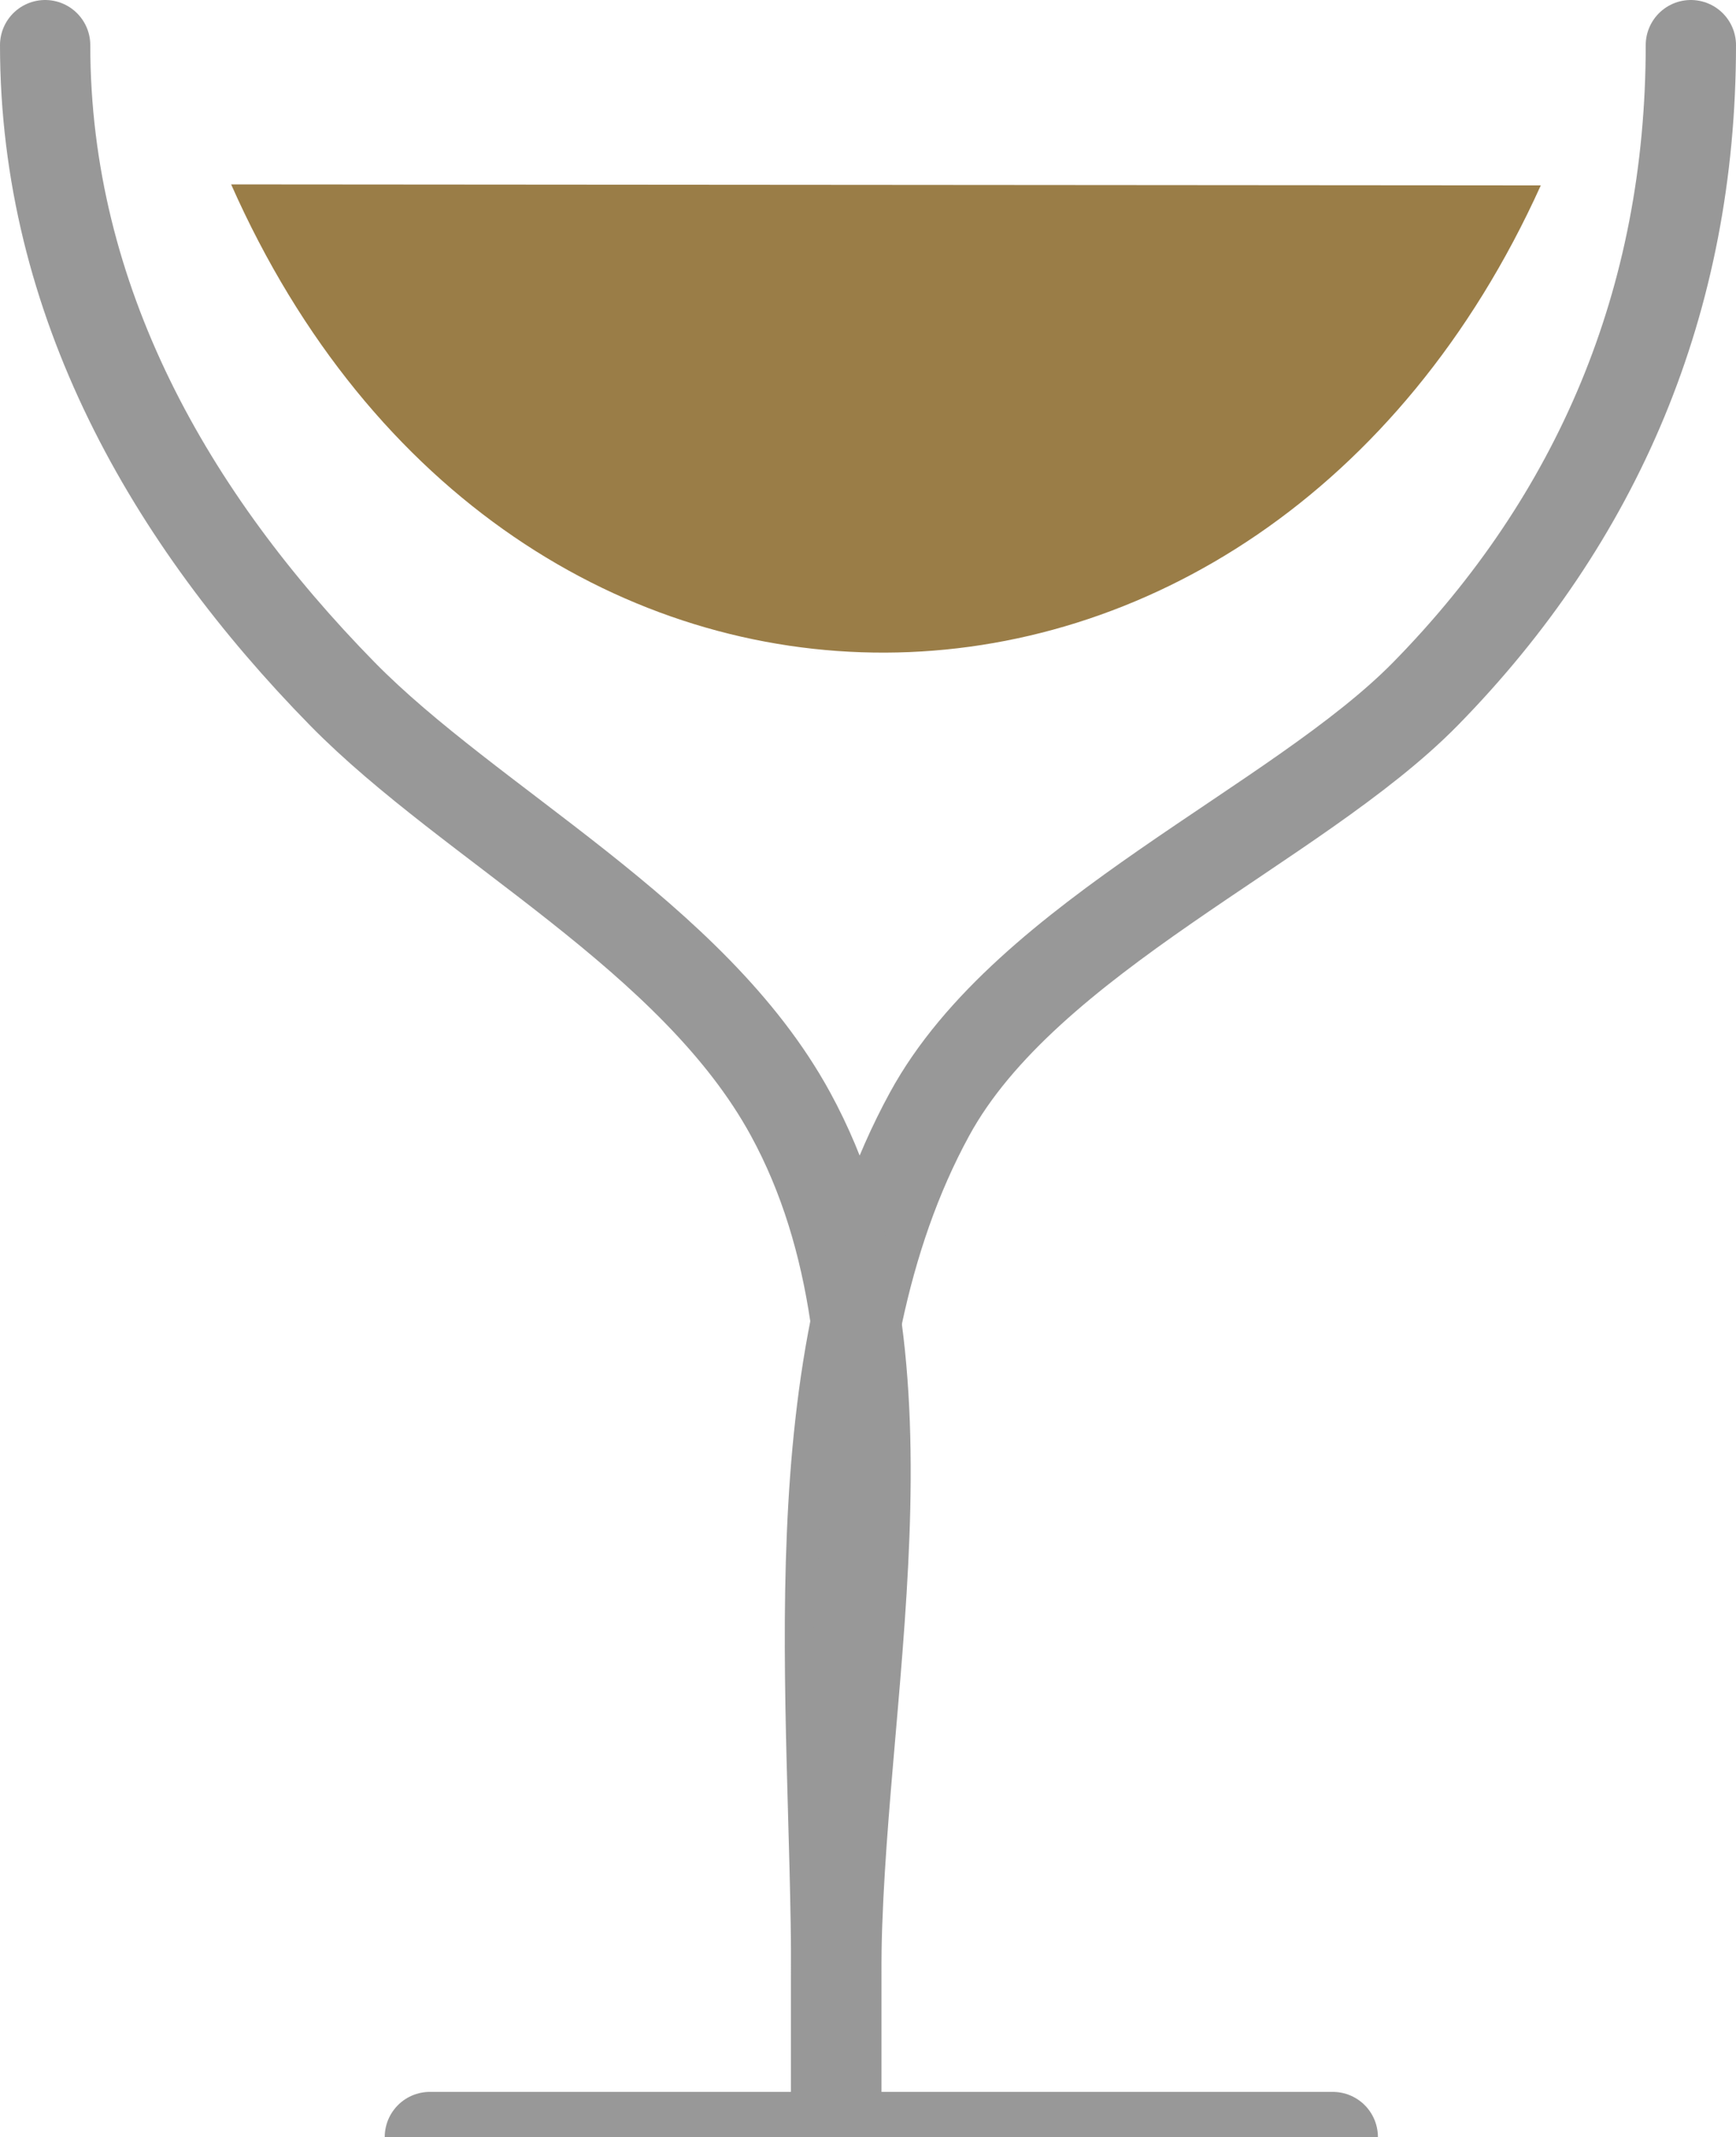
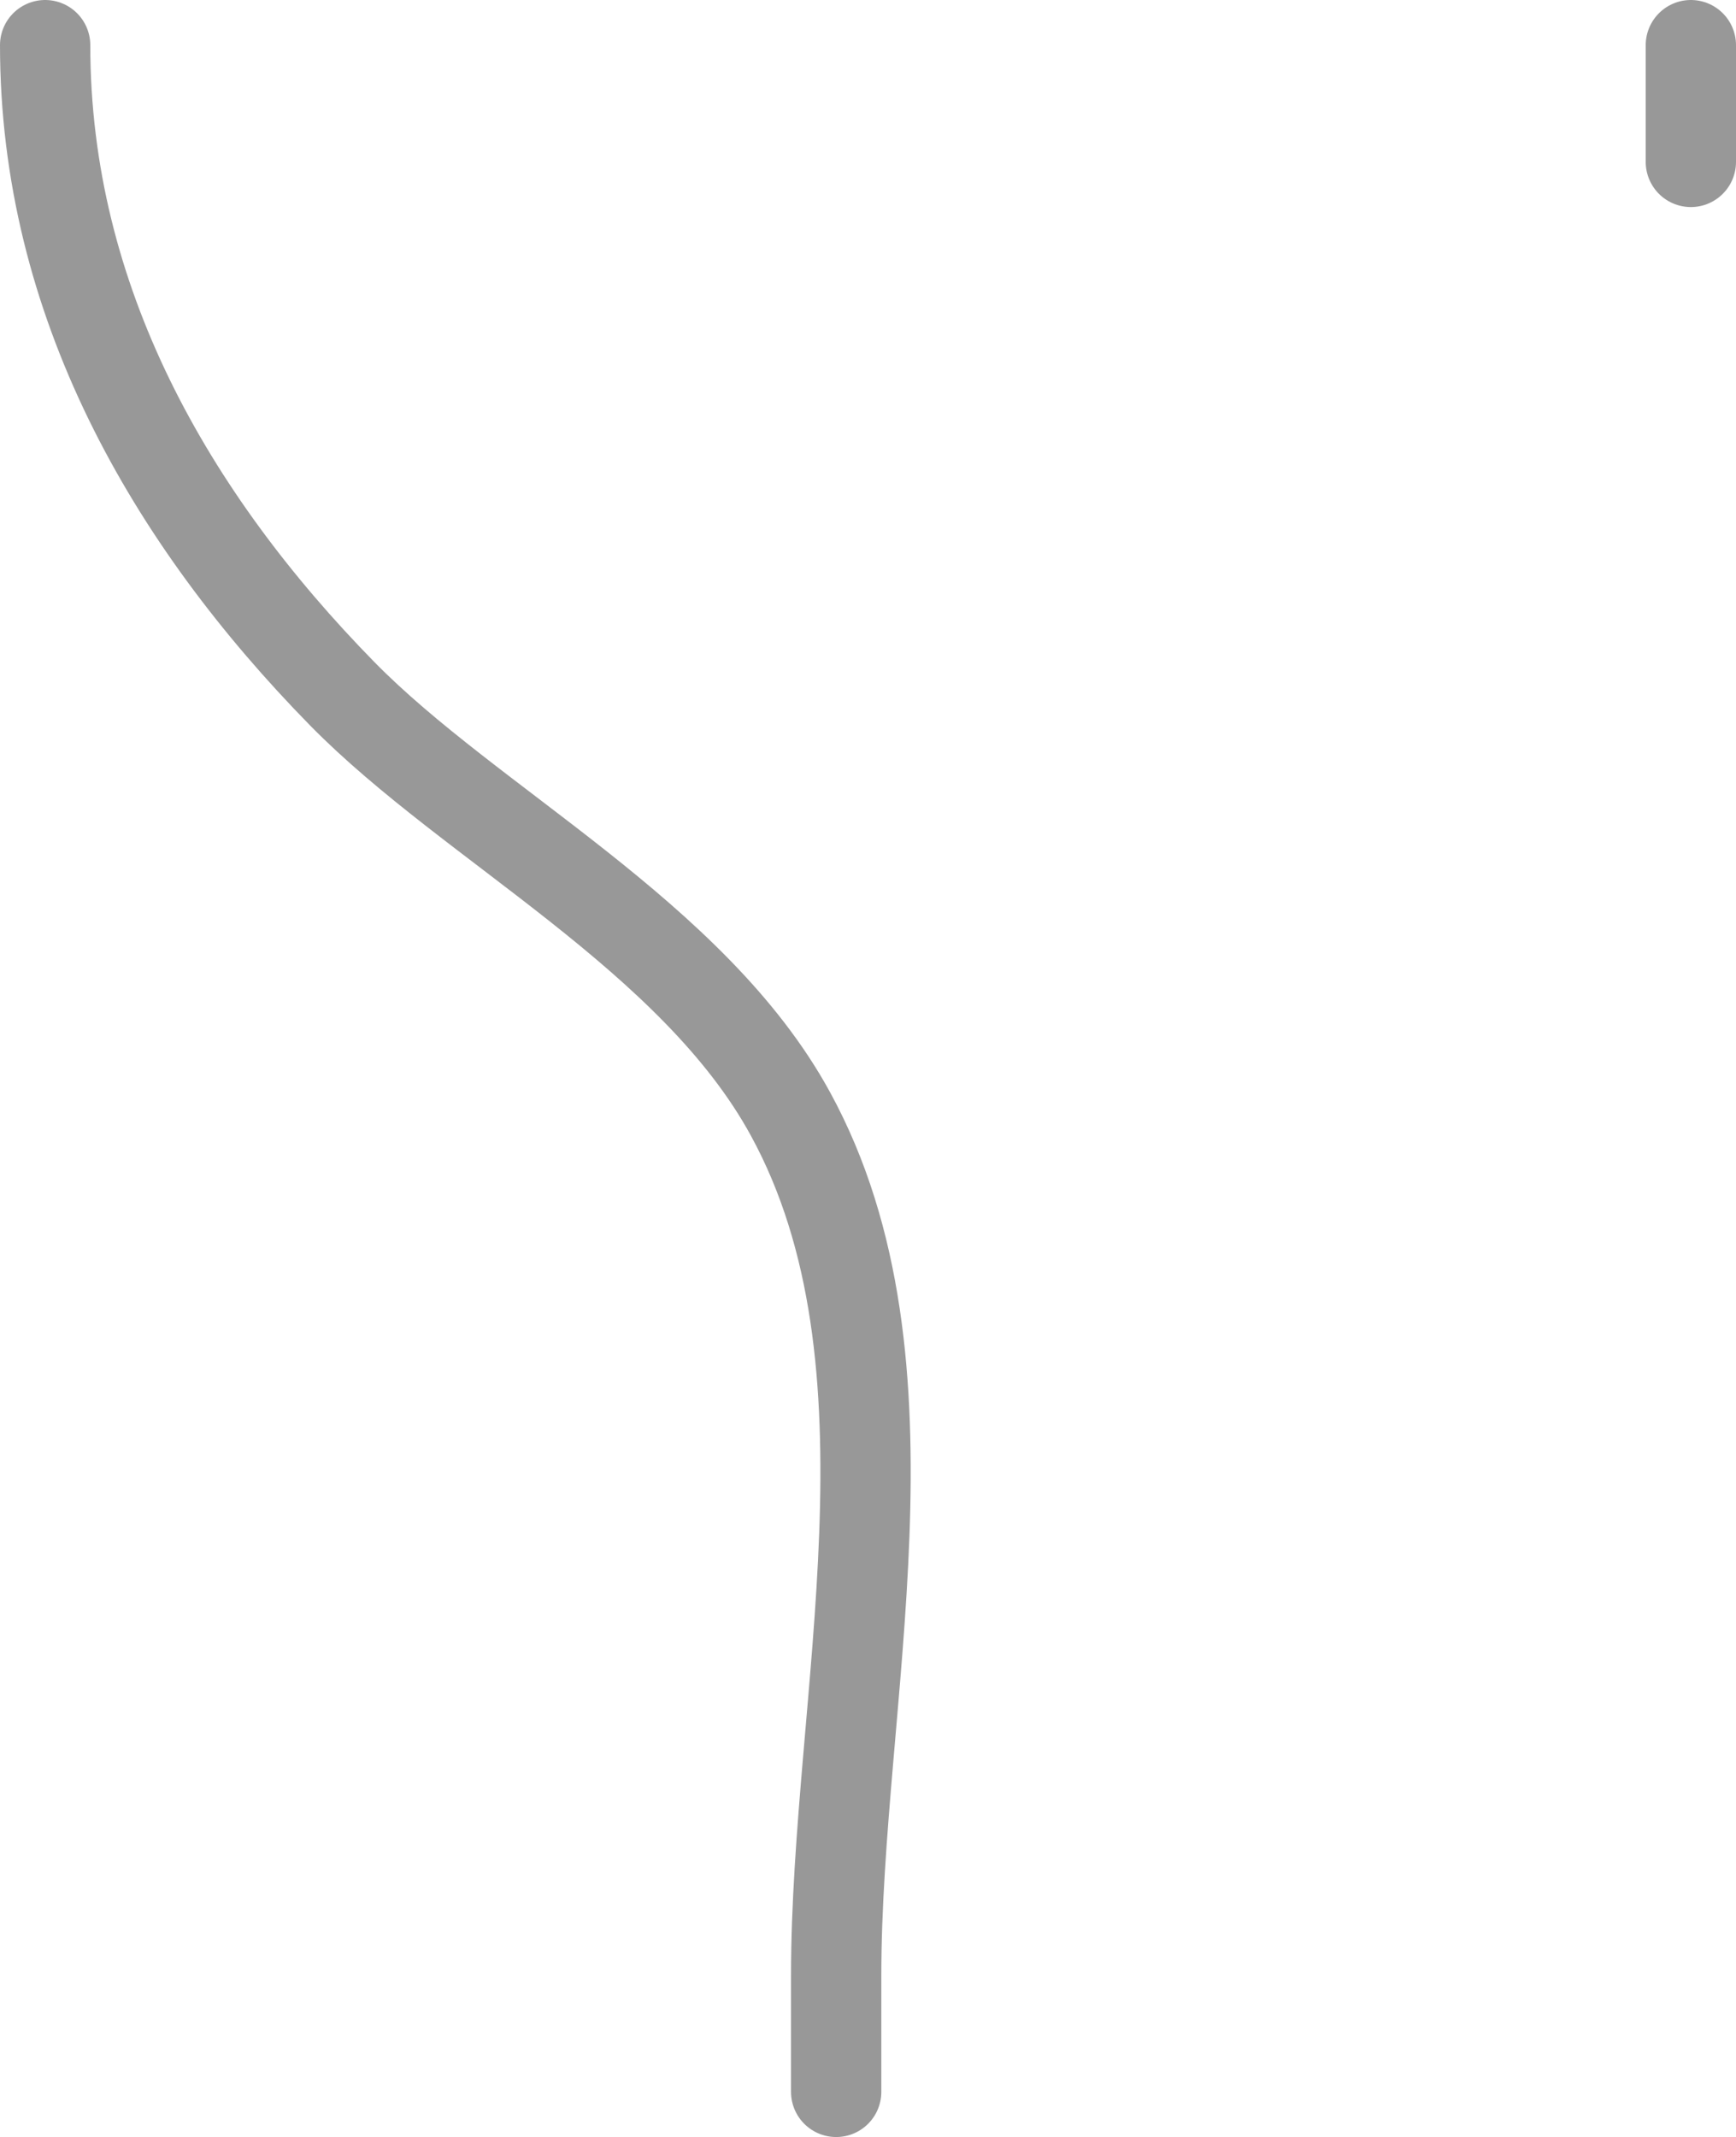
<svg xmlns="http://www.w3.org/2000/svg" version="1.1" id="Layer_1" x="0" y="0" width="19.227" height="23.665" xml:space="preserve">
  <g id="XMLID_9_">
-     <path id="XMLID_27_" fill="#9A7D47" d="M17.065 2.053C13.968 8.903 5.643 9.004 2.56 2.042" />
    <g id="XMLID_12_" fill="none" stroke="#989898" stroke-linecap="round" stroke-linejoin="round" stroke-miterlimit="10">
-       <path id="XMLID_26_" d="M18.727.5c0 2.833-1.036 5.242-2.938 7.182-1.426 1.454-4.417 2.682-5.493 4.654-1.506 2.757-1.034 6.491-1.034 9.536v1.293" />
+       <path id="XMLID_26_" d="M18.727.5v1.293" />
      <path id="XMLID_25_" d="M.5.5c0 2.833 1.388 5.242 3.29 7.182 1.426 1.454 3.889 2.682 4.965 4.654 1.506 2.757.506 6.491.506 9.536v1.293" />
    </g>
-     <path id="XMLID_11_" fill="none" stroke="#989898" stroke-linecap="round" stroke-linejoin="round" stroke-miterlimit="10" d="M4.761 23.665h10" />
  </g>
</svg>